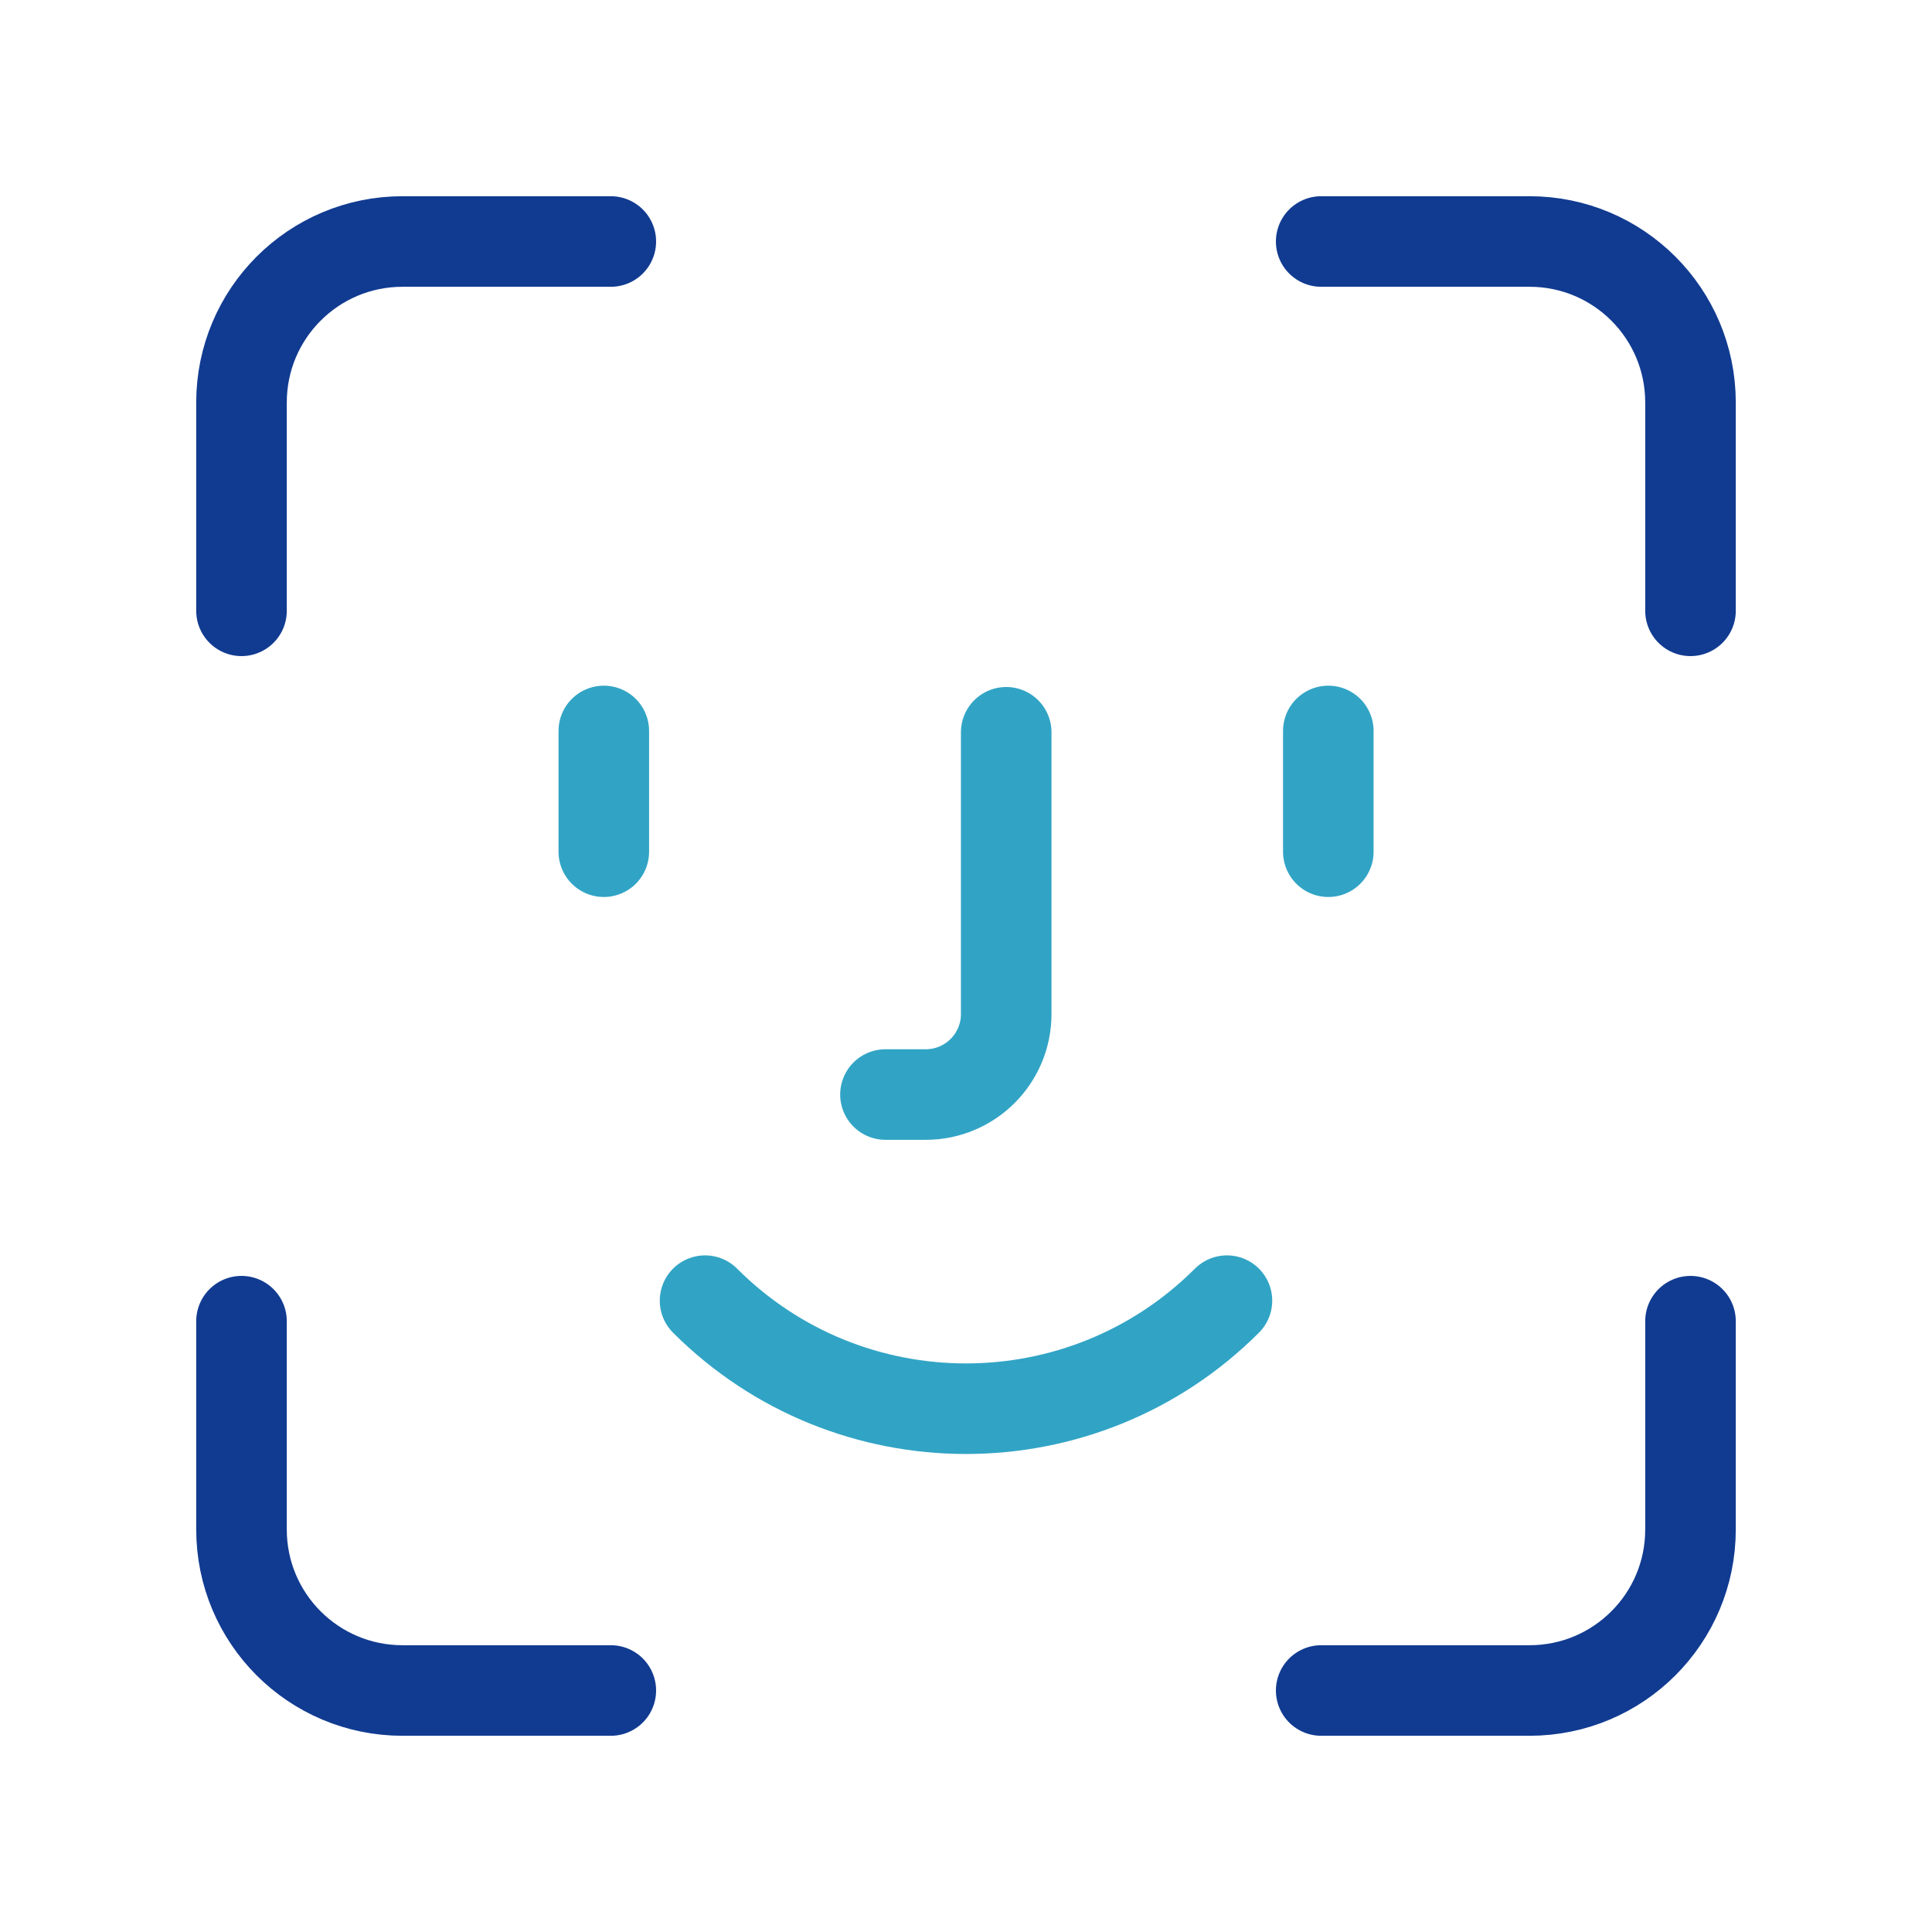
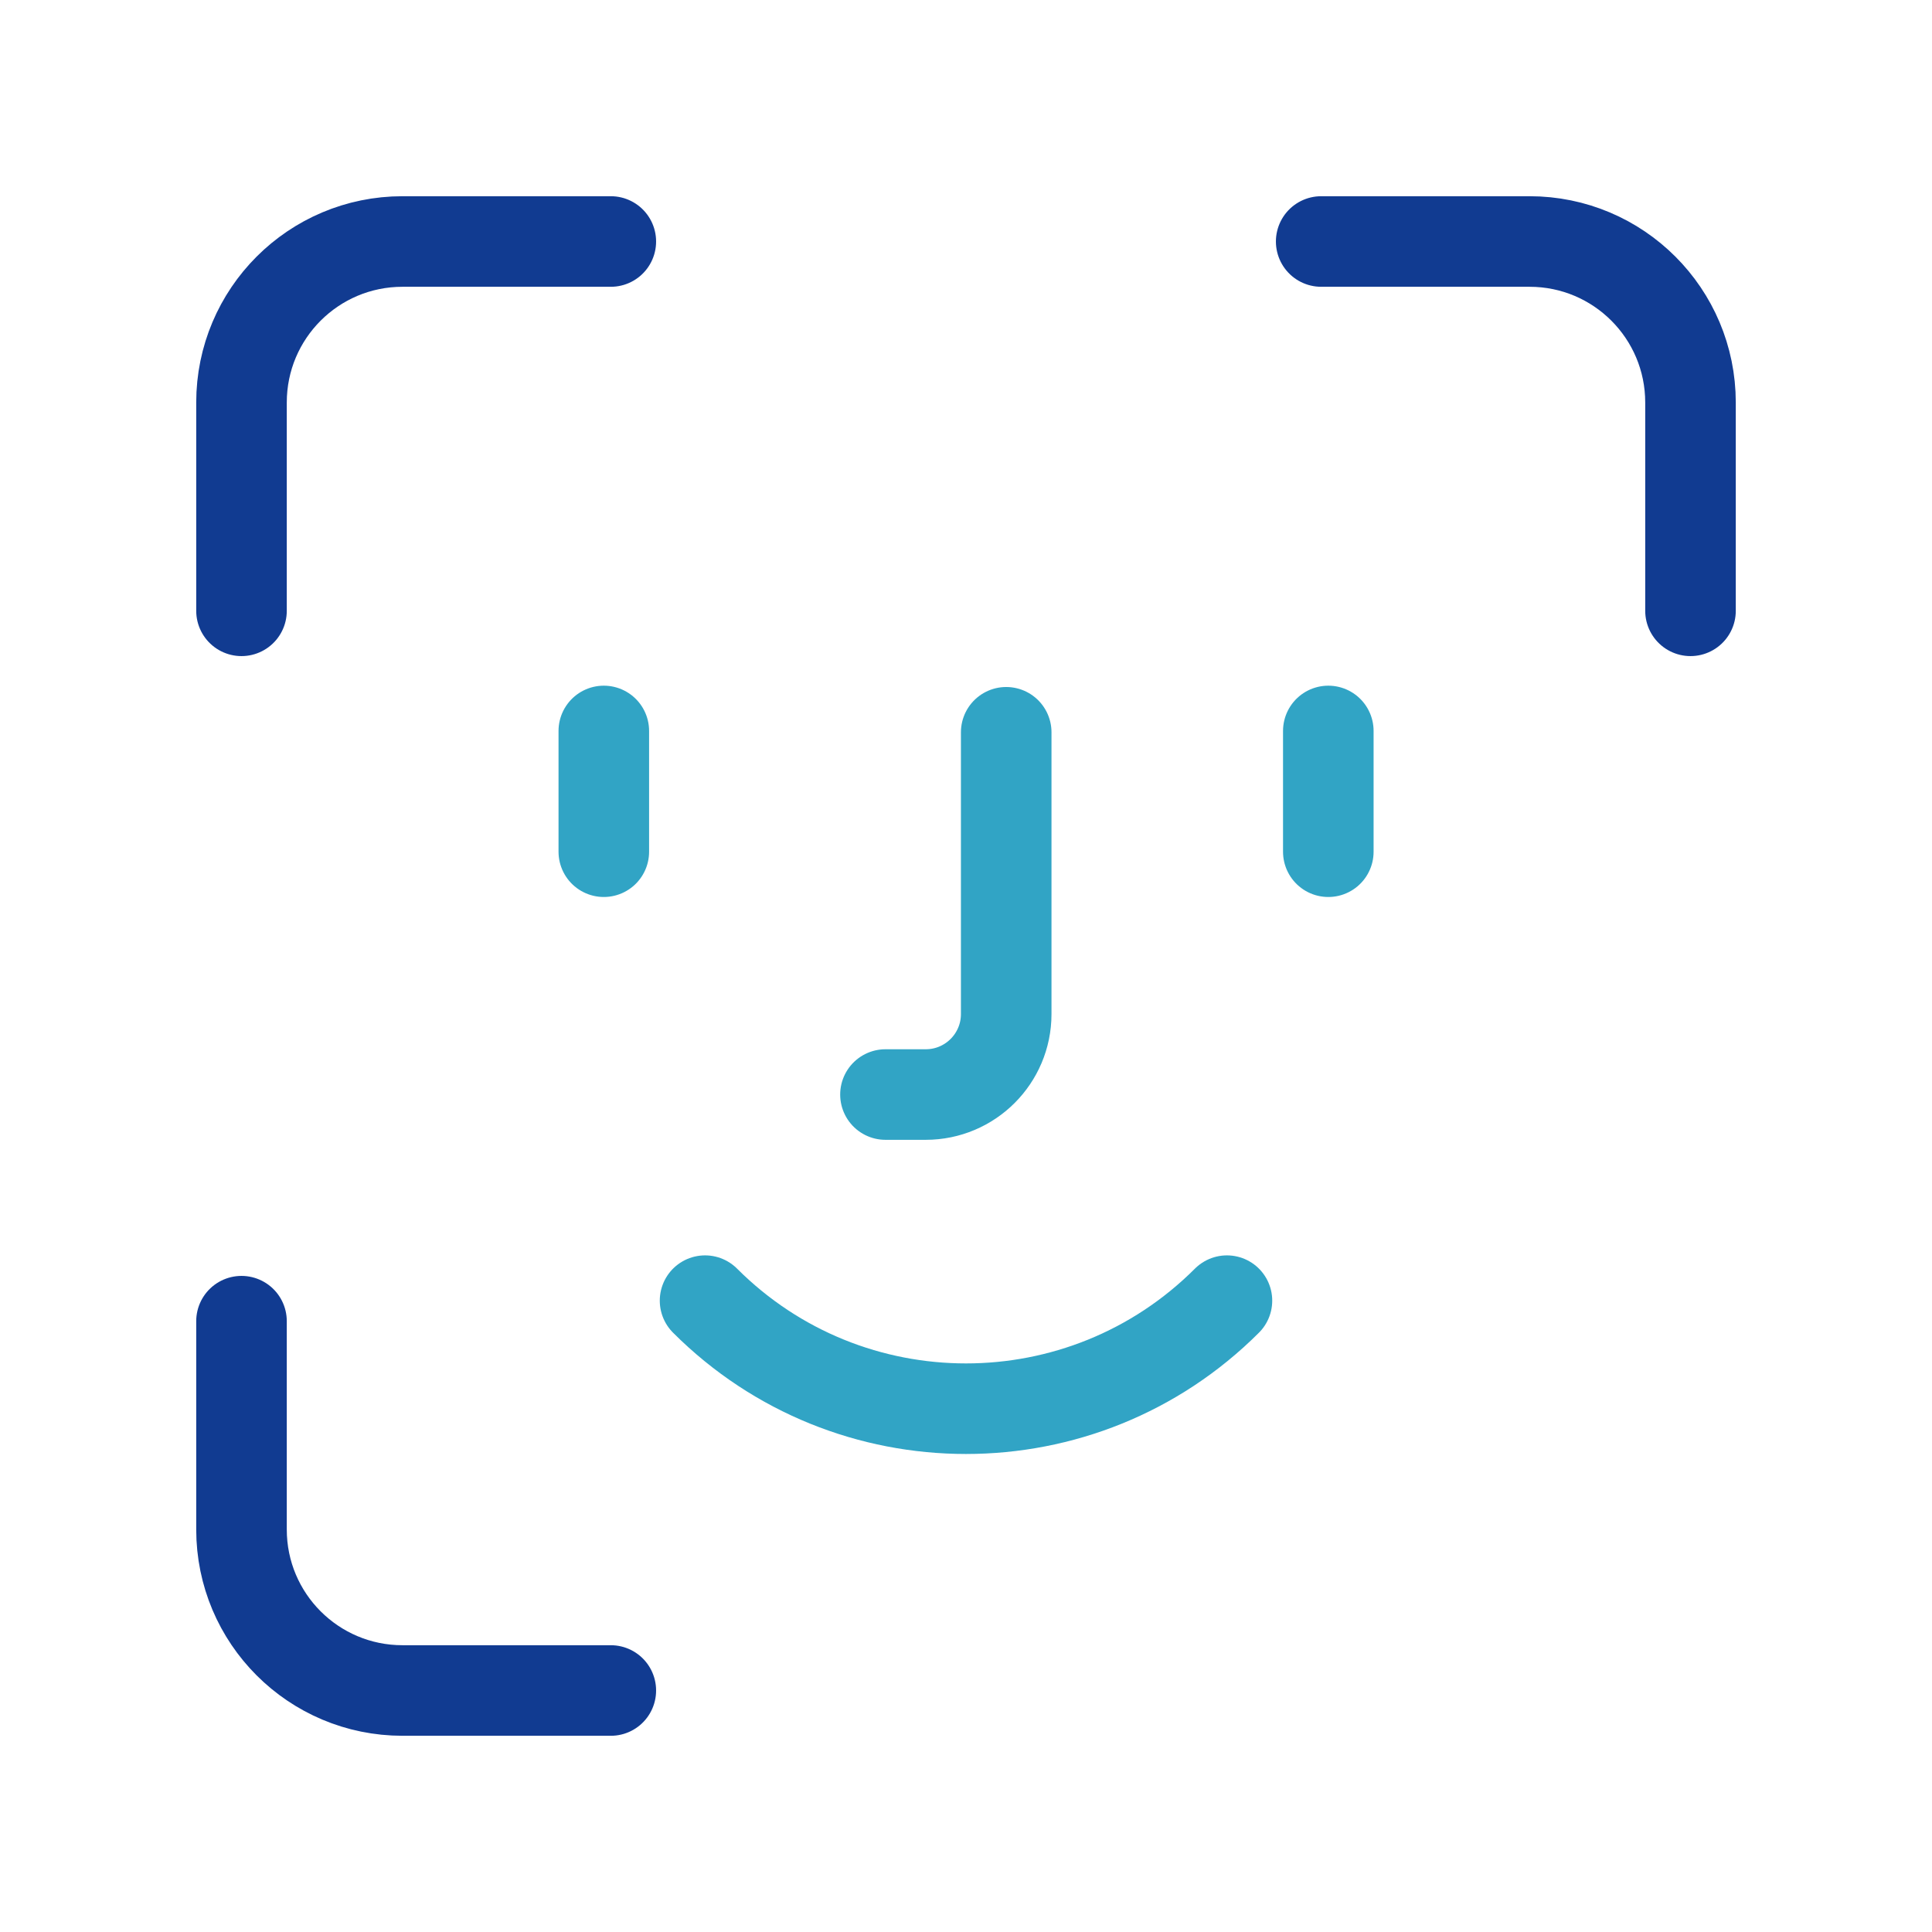
<svg xmlns="http://www.w3.org/2000/svg" width="32" height="32" viewBox="0 0 32 32" fill="none">
  <path opacity="0.9" d="M10.001 12.107V14.107" stroke="#1B9ABF" stroke-width="1.5" stroke-linecap="round" stroke-linejoin="round" />
  <path opacity="0.9" d="M22.001 12.107V14.107" stroke="#1B9ABF" stroke-width="1.5" stroke-linecap="round" stroke-linejoin="round" />
  <path opacity="0.9" d="M14.666 18.129H15.333C16.069 18.129 16.666 17.532 16.666 16.796V12.129" stroke="#1B9ABF" stroke-width="1.5" stroke-linecap="round" stroke-linejoin="round" />
  <path opacity="0.9" d="M20.322 21.543C17.935 23.929 14.064 23.929 11.678 21.543" stroke="#1B9ABF" stroke-width="1.5" stroke-linecap="round" stroke-linejoin="round" />
  <path d="M10.117 4H6.667C5.193 4 4 5.193 4 6.667V10.117" stroke="#113B91" stroke-width="1.5" stroke-linecap="round" stroke-linejoin="round" />
-   <path d="M21.883 28H25.334C26.807 28 28 26.807 28 25.333V21.883" stroke="#113B91" stroke-width="1.5" stroke-linecap="round" stroke-linejoin="round" />
  <path d="M4 21.883V25.333C4 26.807 5.193 28 6.667 28H10.117" stroke="#113B91" stroke-width="1.5" stroke-linecap="round" stroke-linejoin="round" />
  <path d="M28 10.117V6.667C28 5.193 26.807 4 25.334 4H21.883" stroke="#113B91" stroke-width="1.5" stroke-linecap="round" stroke-linejoin="round" />
</svg>